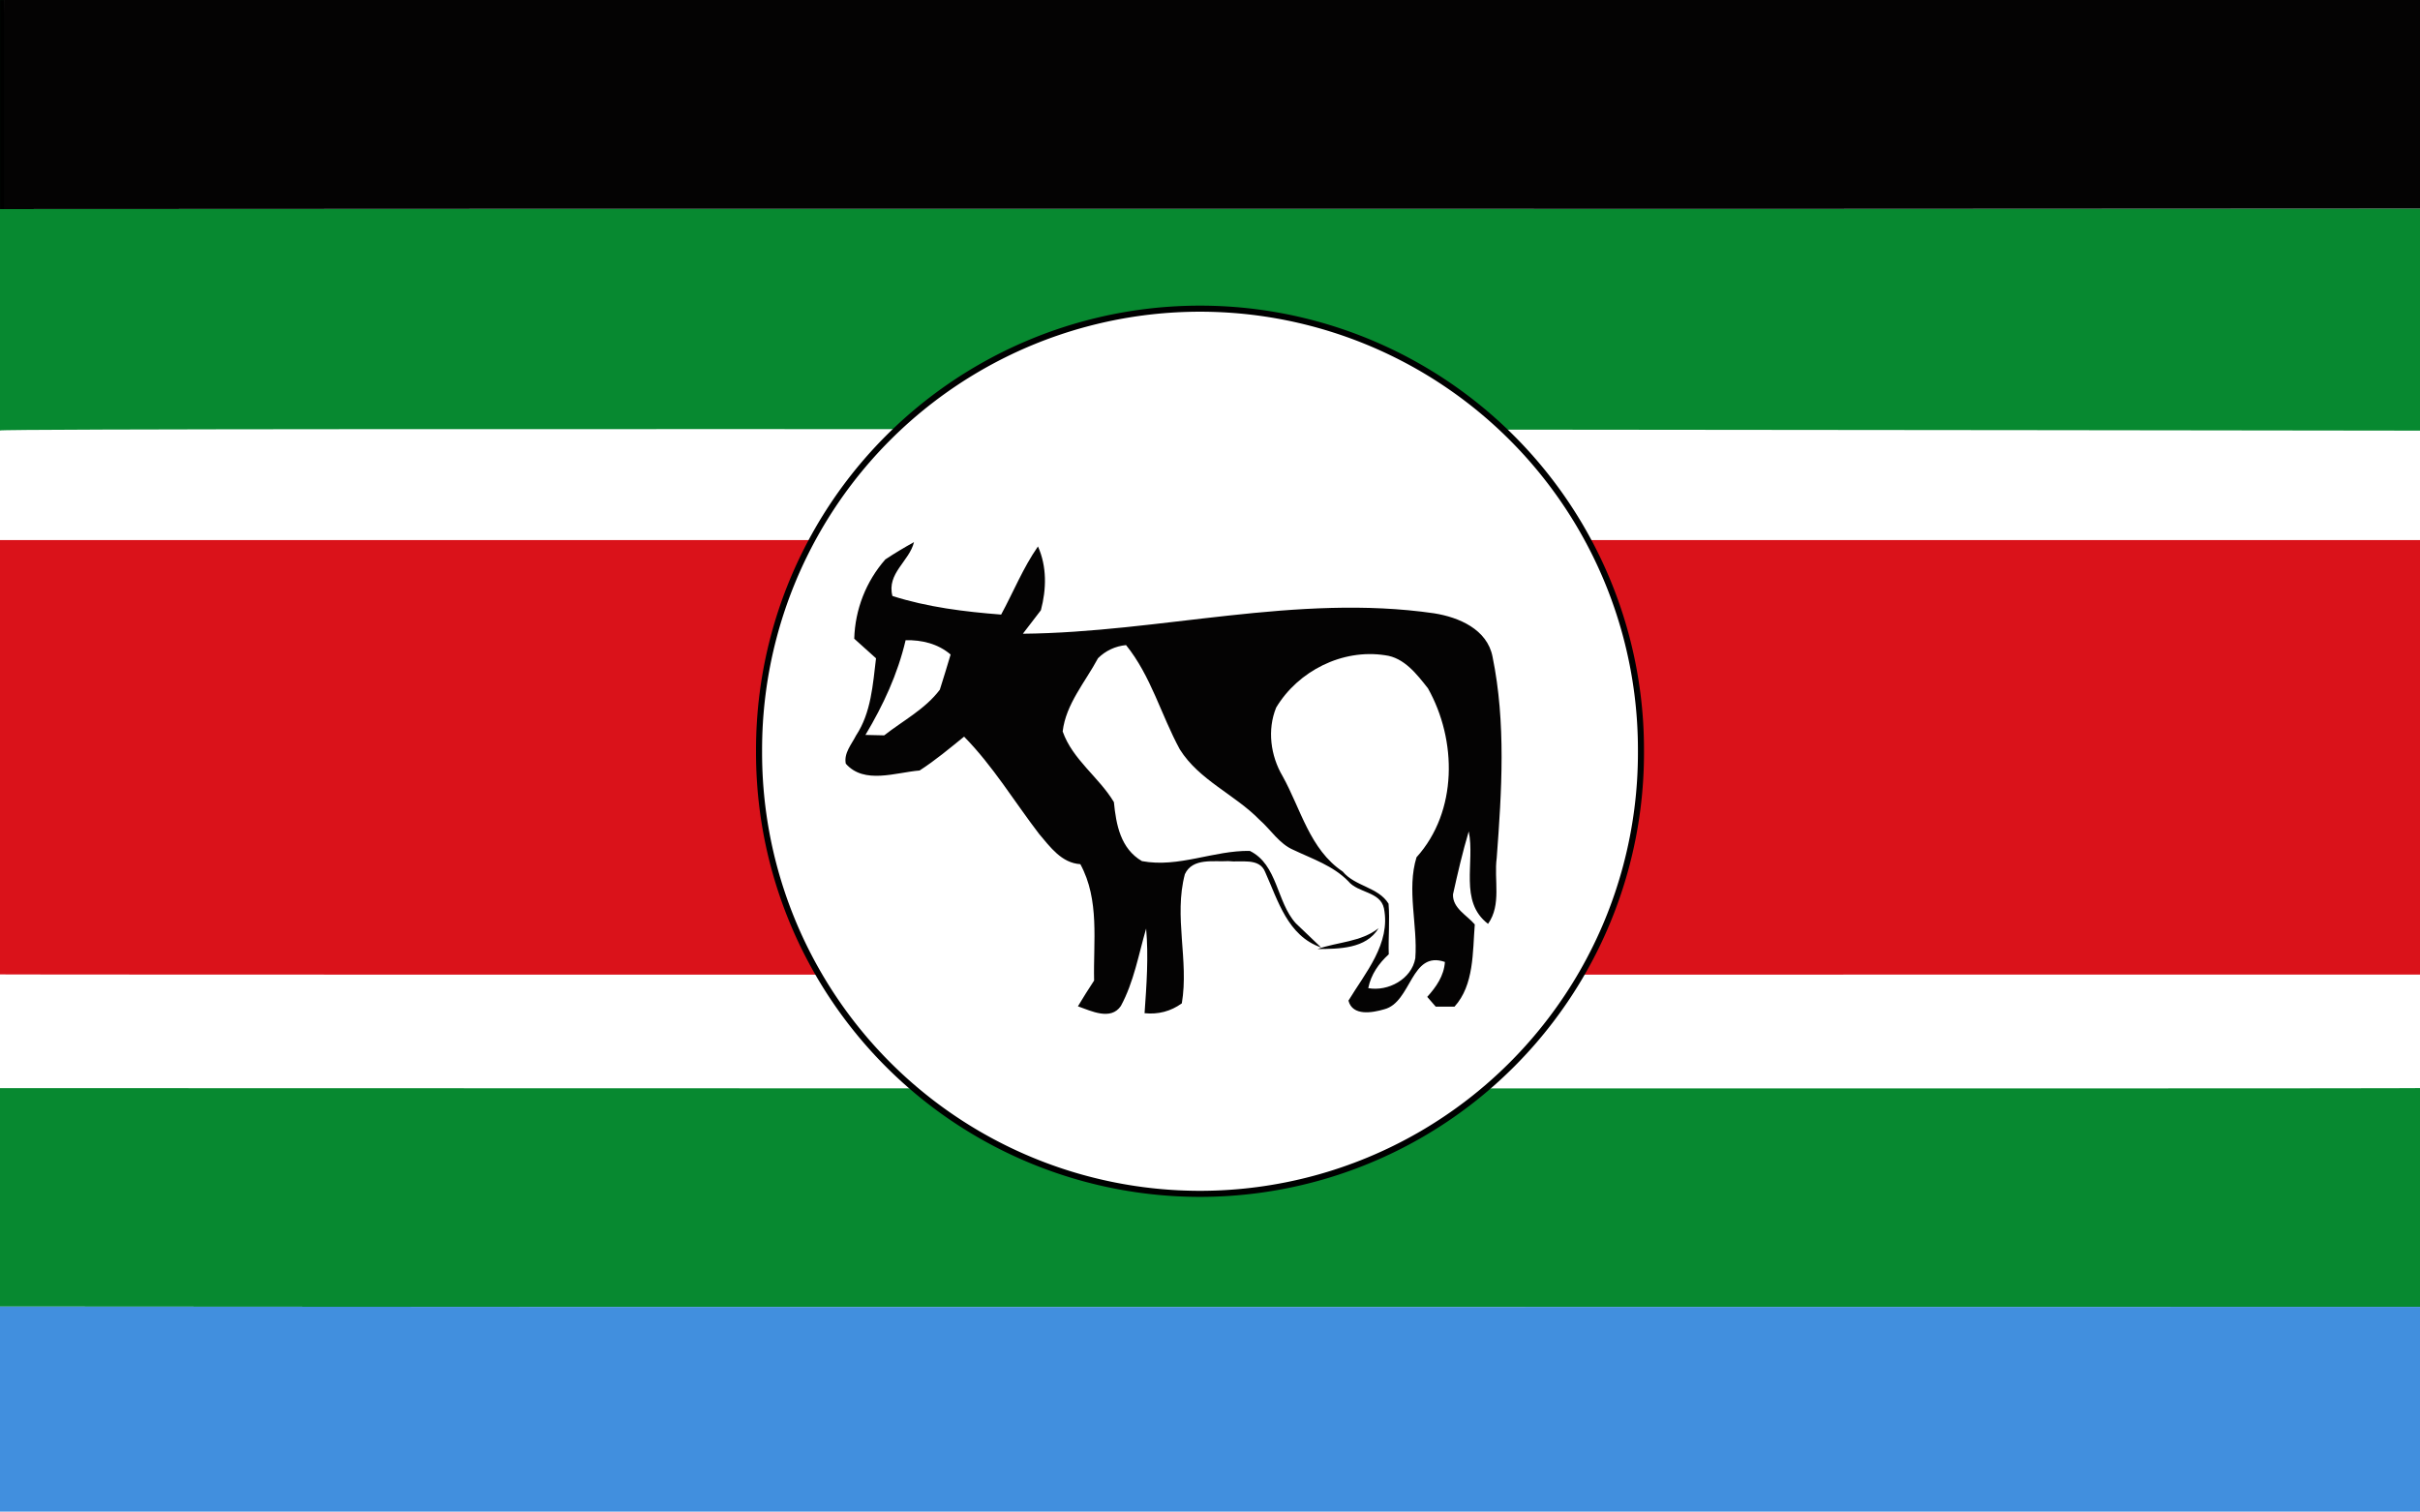
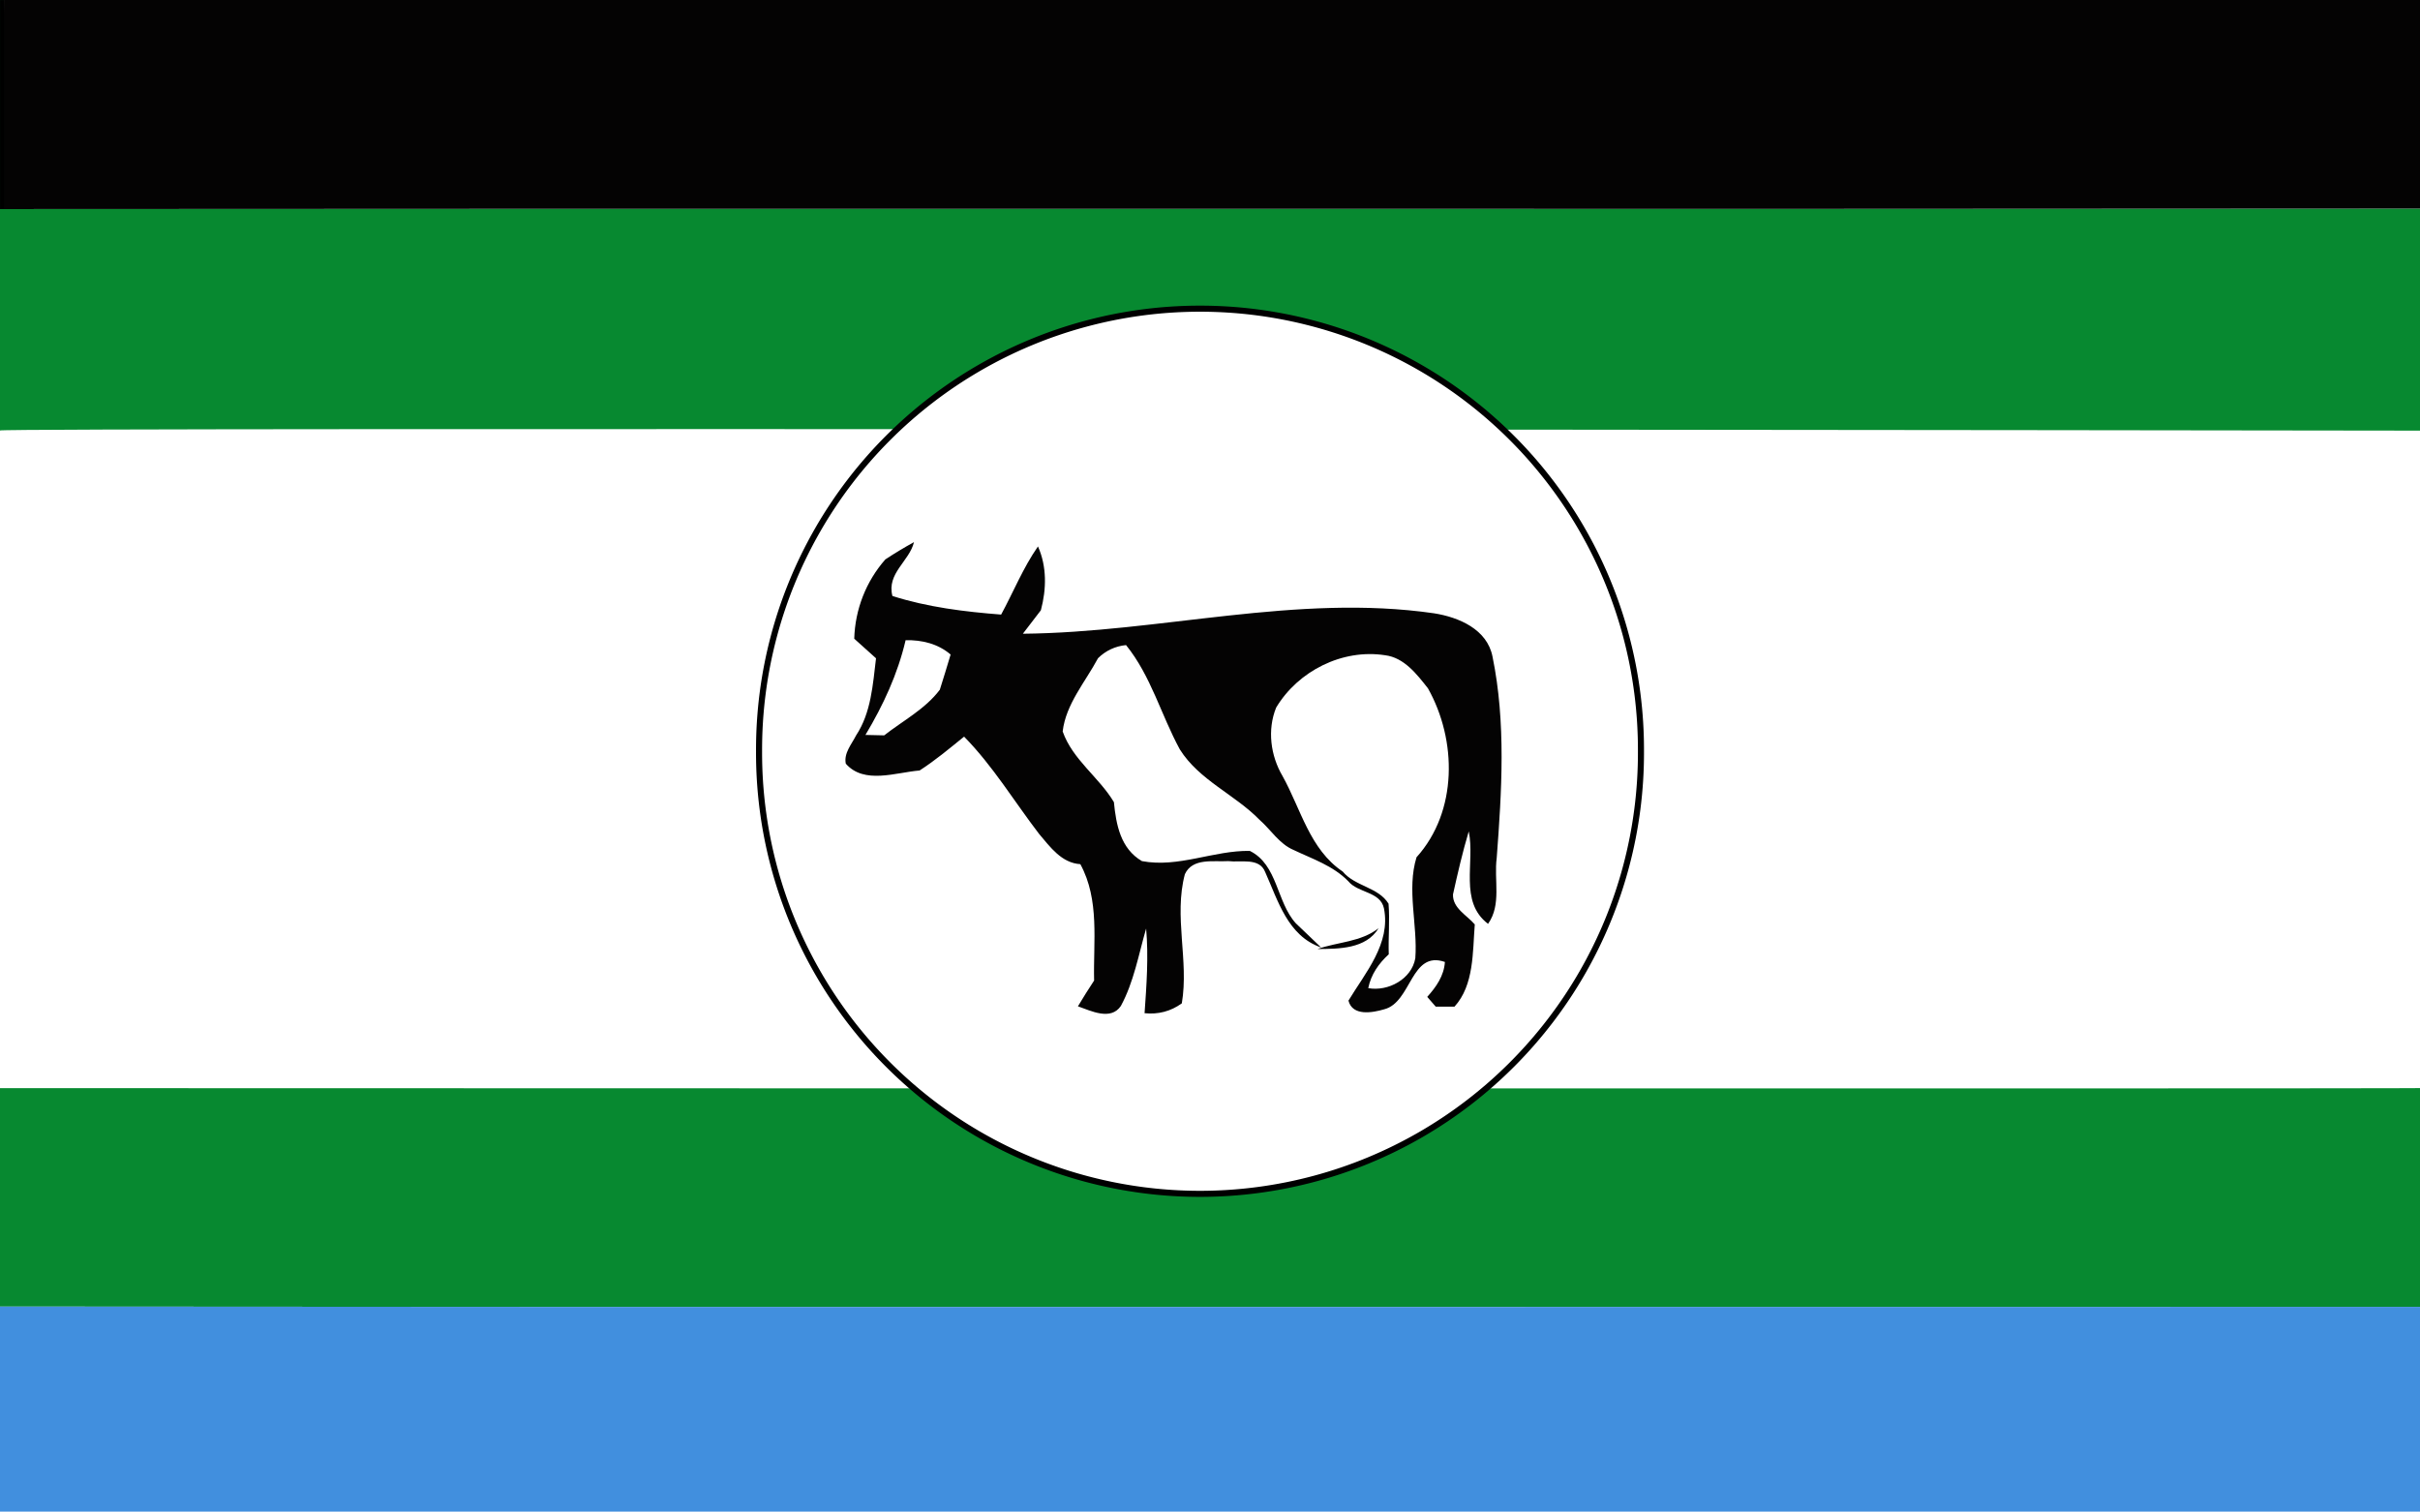
<svg xmlns="http://www.w3.org/2000/svg" xmlns:ns1="http://www.inkscape.org/namespaces/inkscape" xmlns:ns2="http://sodipodi.sourceforge.net/DTD/sodipodi-0.dtd" width="341pt" height="213pt" viewBox="0 0 341 213" version="1.1" id="svg2" ns1:version="1.3 (0e150ed6c4, 2023-07-21)" ns2:docname="Flag of the United Democratic Salvation Front.svg">
  <defs id="defs41" />
  <ns2:namedview pagecolor="#ffffff" bordercolor="#666666" borderopacity="1" objecttolerance="10" gridtolerance="10" guidetolerance="10" ns1:pageopacity="0" ns1:pageshadow="2" ns1:window-width="1366" ns1:window-height="705" id="namedview39" showgrid="false" ns1:zoom="1.0258028" ns1:cx="162.79932" ns1:cy="123.31805" ns1:window-x="-8" ns1:window-y="-8" ns1:window-maximized="1" ns1:current-layer="g42266" ns1:showpageshadow="2" ns1:pagecheckerboard="0" ns1:deskcolor="#d1d1d1" ns1:document-units="pt" />
  <g id="g42266">
    <rect style="fill:#ffffff;fill-rule:evenodd;stroke-width:0.447" id="rect46640" width="341" height="213" x="7.1054274e-15" y="1.4210855e-14" />
    <g id="g46638">
      <g id="#00923fff">
        <path d="M 0,0 0.55,0 C 0.51,9.82 0.58,19.64 0.51,29.46 114.01,29.36 227.5,29.5 341,29.39 l 0,31.29 c 0,0 -341.256,-0.476 -341,-0.02 z" id="path5" ns1:connector-curvature="0" style="fill:#078930;fill-opacity:1" ns2:nodetypes="ccccccc" />
        <path d="m 341,153.32 0,30.83 C 227.33,184.14 113.67,184.22 0,184.11 l 0,-30.78 c 0,0 341.281,0.111 341,-0.01 z" id="path7" ns1:connector-curvature="0" style="fill:#078930;fill-opacity:1" ns2:nodetypes="ccccc" />
      </g>
      <g id="#da251dff">
-         <path style="fill:#da121a;fill-opacity:1" d="m 0,95.125 0,76.5 c -0.401,0.093 426.25,0.031 426.25,0.031 l 0,-76.531 z" id="path32" ns1:connector-curvature="0" ns2:nodetypes="ccccc" transform="scale(0.8,0.8)" />
-       </g>
+         </g>
      <path transform="matrix(0.855,0,0,0.855,2.584,1.476)" ns2:type="arc" style="fill:#ffffff;fill-rule:evenodd;stroke:#000000;stroke-width:1px;stroke-linecap:butt;stroke-linejoin:miter;stroke-opacity:1" id="path3021" ns2:cx="194.74634" ns2:cy="122.08713" ns2:rx="72.671577" ns2:ry="72.671577" d="m 267.418,122.087 a 72.672,72.672 0 1 1 -145.343,0 72.672,72.672 0 1 1 145.343,0 z" />
      <g id="#28166fff" style="fill:#418fde;fill-opacity:1">
        <path fill="#28166f" opacity="1.00" d=" M 0.00 184.11 C 113.67 184.22 227.33 184.14 341.00 184.15 L 341.00 213.00 L 0.00 213.00 L 0.00 184.11 Z" id="path37" style="fill:#418fde;fill-opacity:1" />
      </g>
      <g id="#040303ff">
        <path d="M 0.55,0 341,0 341,29.39 C 227.5,29.5 114.01,29.36 0.51,29.46 0.58,19.64 0.51,9.82 0.55,0 z" id="path10" ns1:connector-curvature="0" style="fill:#040303" ns2:nodetypes="ccccc" />
        <path fill="#040303" opacity="1.00" d=" M 124.75 78.83 C 126.06 77.96 127.42 77.15 128.79 76.39 C 128.14 79.09 124.92 80.78 125.75 83.98 C 130.70 85.56 135.91 86.20 141.07 86.60 C 142.81 83.40 144.17 79.99 146.26 77.00 C 147.53 79.84 147.46 83.02 146.67 85.99 C 145.83 87.09 144.98 88.20 144.13 89.30 C 163.47 89.12 182.72 83.62 202.07 86.42 C 205.56 86.97 209.56 88.67 210.31 92.53 C 212.22 101.85 211.61 111.49 210.90 120.90 C 210.49 123.98 211.61 127.47 209.68 130.18 C 205.55 127.04 207.87 121.52 206.96 117.15 C 206.09 120.07 205.40 123.05 204.74 126.03 C 204.67 127.97 206.70 128.96 207.81 130.26 C 207.50 134.13 207.73 138.80 204.95 141.85 C 204.29 141.85 202.97 141.85 202.31 141.85 C 202.01 141.50 201.41 140.82 201.11 140.47 C 202.37 139.07 203.47 137.51 203.60 135.55 C 198.78 133.87 198.92 141.23 195.05 142.22 C 193.41 142.70 190.59 143.23 190.01 141.00 C 192.38 137.07 196.00 132.96 195.01 127.99 C 194.49 125.60 191.36 125.86 189.98 124.17 C 187.85 121.99 184.95 121.04 182.28 119.77 C 180.25 118.91 179.09 116.93 177.49 115.53 C 173.99 111.94 168.98 109.95 166.25 105.60 C 163.61 100.76 162.19 95.25 158.67 90.90 C 157.16 91.05 155.80 91.68 154.72 92.75 C 152.93 96.10 150.19 99.21 149.74 103.07 C 151.14 107.05 154.85 109.50 156.96 113.03 C 157.27 116.22 157.90 119.58 160.91 121.34 C 166.09 122.31 171.00 119.82 176.11 119.90 C 180.05 121.84 179.86 127.09 182.59 130.10 C 183.48 130.96 185.27 132.66 186.16 133.51 C 181.44 131.88 180.09 126.91 178.27 122.87 C 177.46 120.80 174.80 121.56 173.08 121.34 C 171.00 121.47 168.05 120.84 166.96 123.18 C 165.37 129.16 167.55 135.33 166.53 141.38 C 164.98 142.51 163.18 142.97 161.28 142.77 C 161.56 138.80 161.85 134.83 161.50 130.84 C 160.44 134.50 159.77 138.38 157.94 141.75 C 156.52 143.85 153.74 142.45 151.89 141.80 C 152.63 140.57 153.38 139.36 154.17 138.17 C 154.04 132.68 154.98 126.82 152.23 121.77 C 149.59 121.61 147.98 119.35 146.42 117.51 C 142.90 112.92 139.92 107.94 135.85 103.80 C 133.81 105.45 131.79 107.15 129.58 108.57 C 126.23 108.84 121.77 110.57 119.18 107.61 C 118.88 106.12 120.00 104.88 120.63 103.63 C 122.75 100.43 122.99 96.47 123.44 92.76 C 122.41 91.84 121.39 90.92 120.37 90.00 C 120.49 85.87 122.03 81.93 124.75 78.83 M 127.61 90.21 C 126.49 94.99 124.46 99.36 121.95 103.56 C 122.61 103.58 123.93 103.61 124.59 103.62 C 127.25 101.54 130.37 99.92 132.43 97.19 C 132.95 95.54 133.46 93.89 133.95 92.23 C 132.18 90.71 129.90 90.16 127.61 90.21 M 179.82 99.71 C 178.55 102.84 179.03 106.48 180.72 109.35 C 183.30 113.98 184.55 119.69 189.20 122.81 C 190.95 124.92 194.21 124.99 195.66 127.34 C 195.85 129.71 195.61 132.09 195.69 134.47 C 194.27 135.76 193.18 137.33 192.80 139.24 C 195.59 139.74 198.91 137.98 199.43 135.03 C 199.78 130.32 198.19 125.37 199.60 120.80 C 205.42 114.35 205.32 104.30 201.21 96.99 C 199.65 95.01 197.86 92.66 195.17 92.33 C 189.15 91.40 182.92 94.54 179.82 99.71 Z" id="path16" />
        <path fill="#040303" opacity="1.00" d=" M 185.64 133.73 C 188.53 132.71 191.74 132.76 194.26 130.79 C 192.47 133.73 188.67 133.70 185.64 133.73 Z" id="path18" />
      </g>
    </g>
    <rect style="fill:#000000;fill-rule:evenodd;stroke-width:0.786" id="rect48159" width="0.56" height="29.458" x="0.003" y="0.003" />
  </g>
</svg>